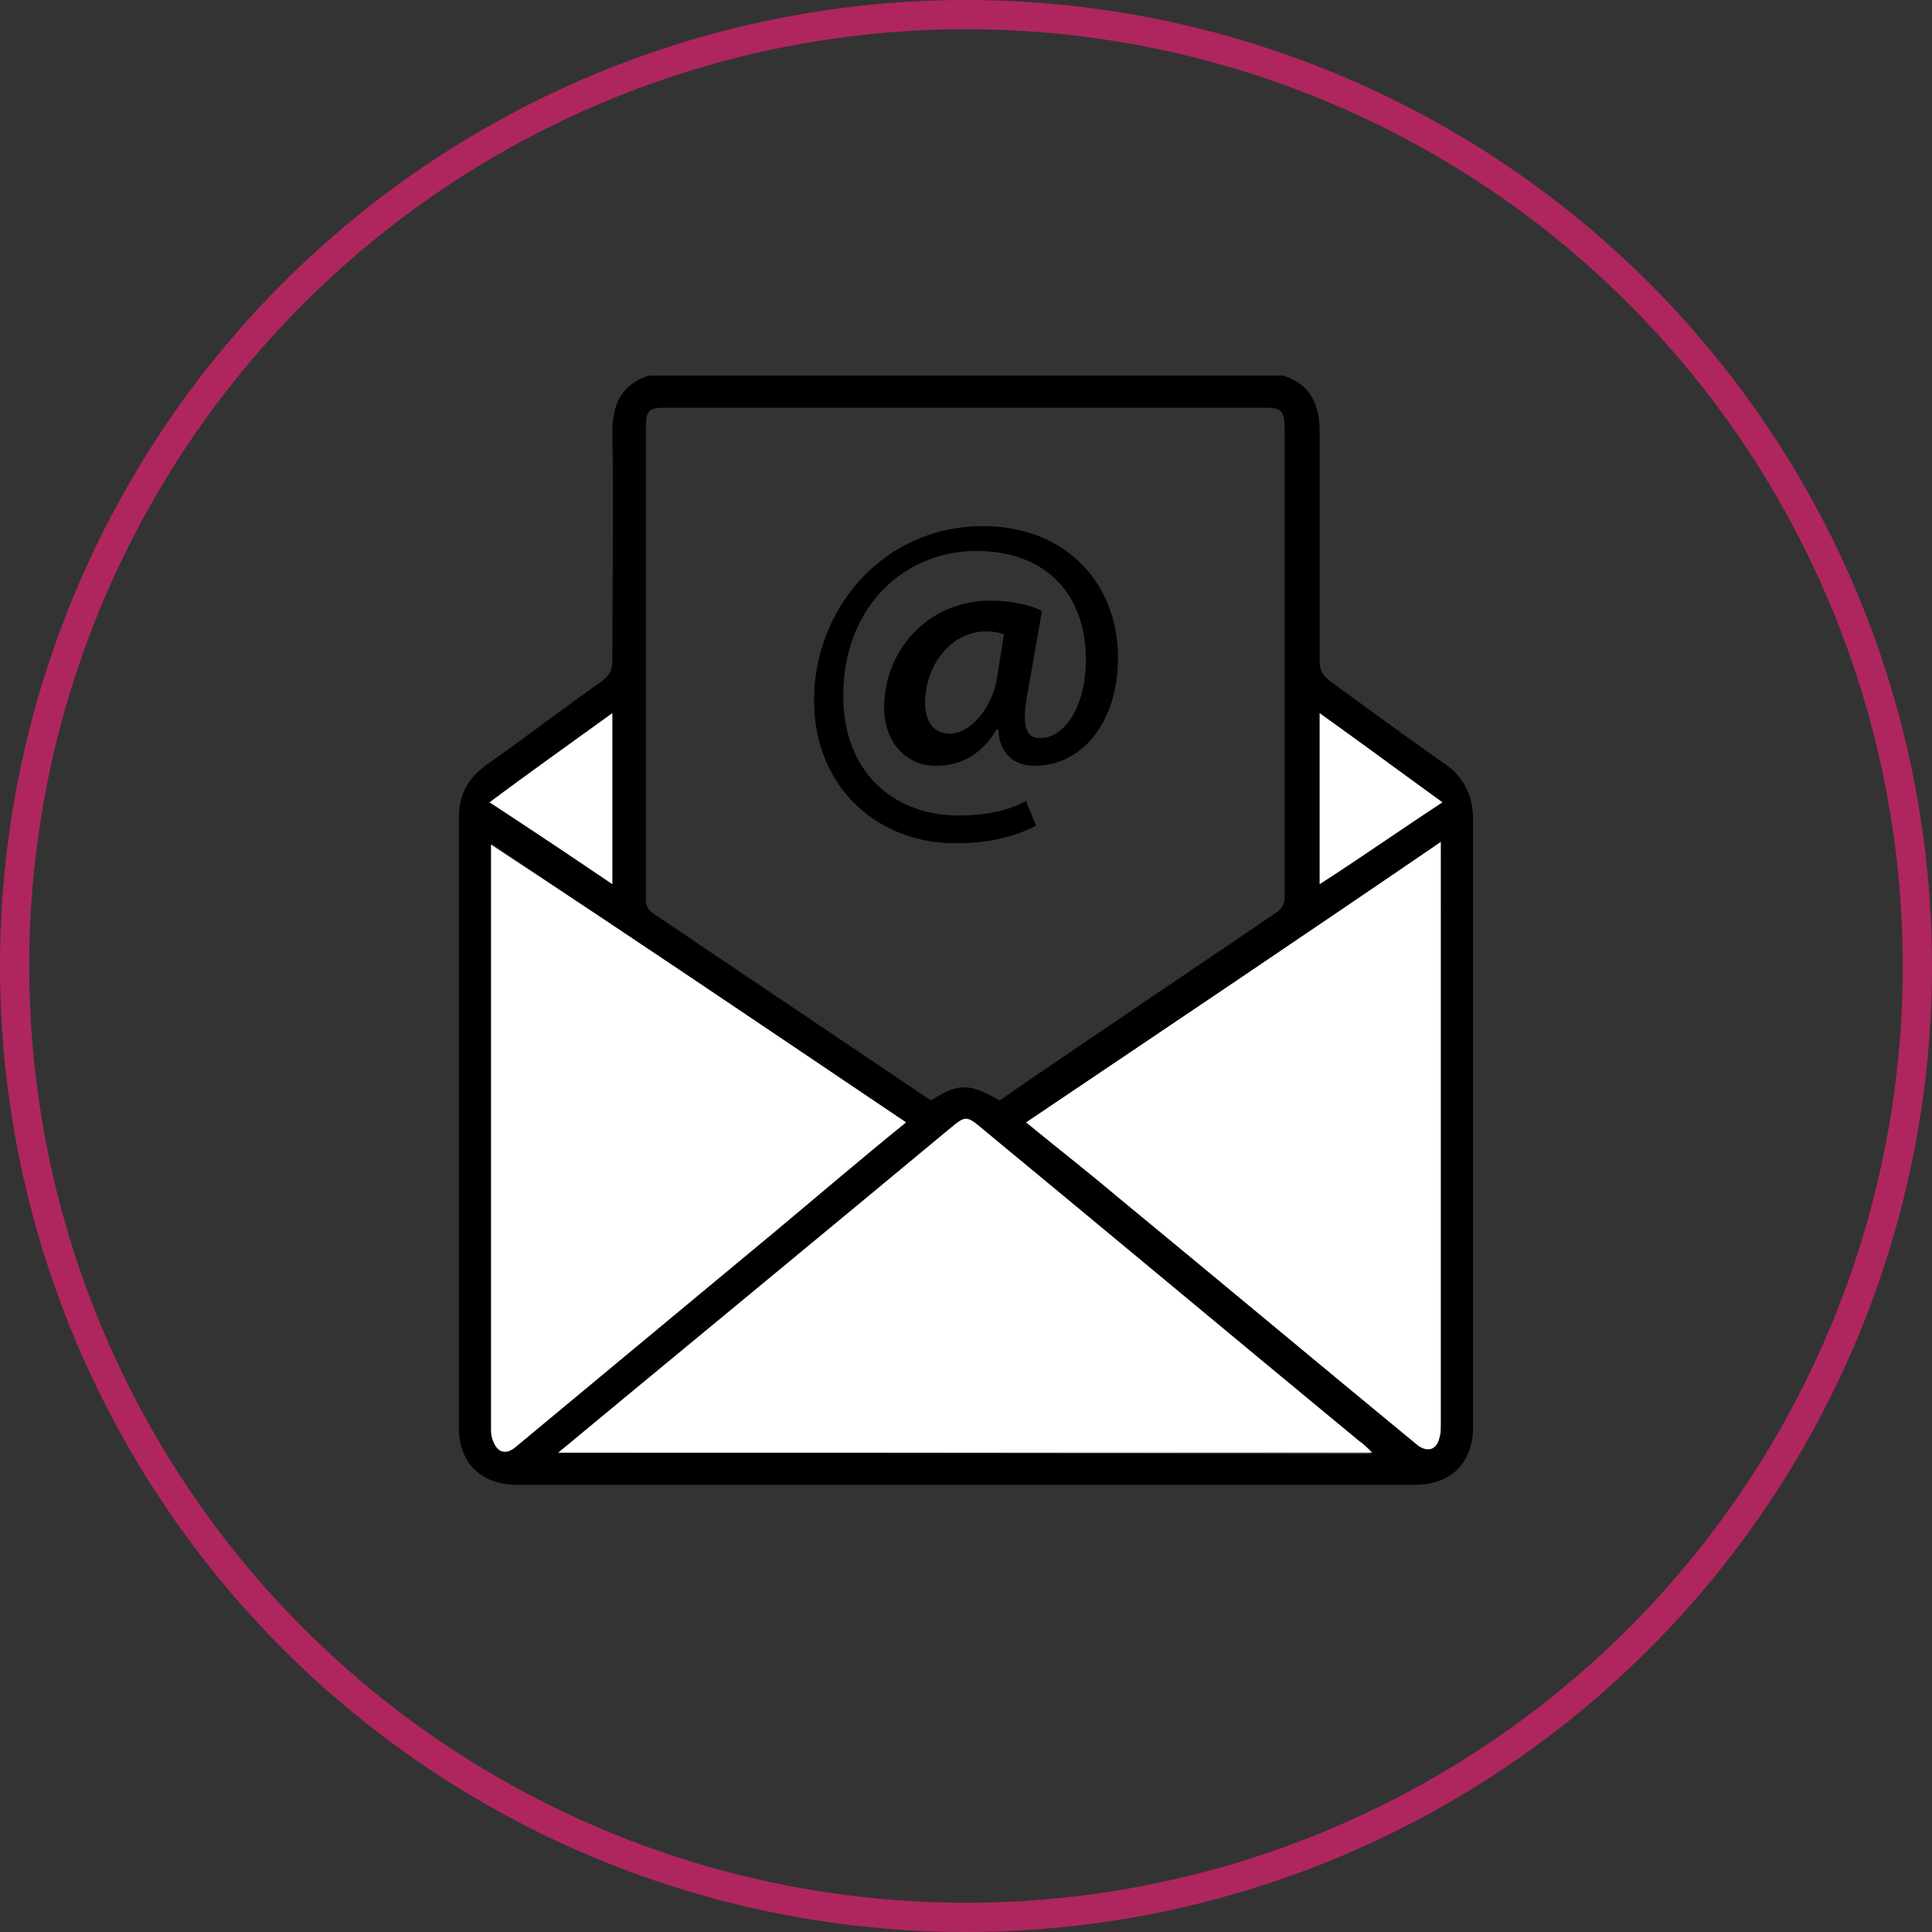
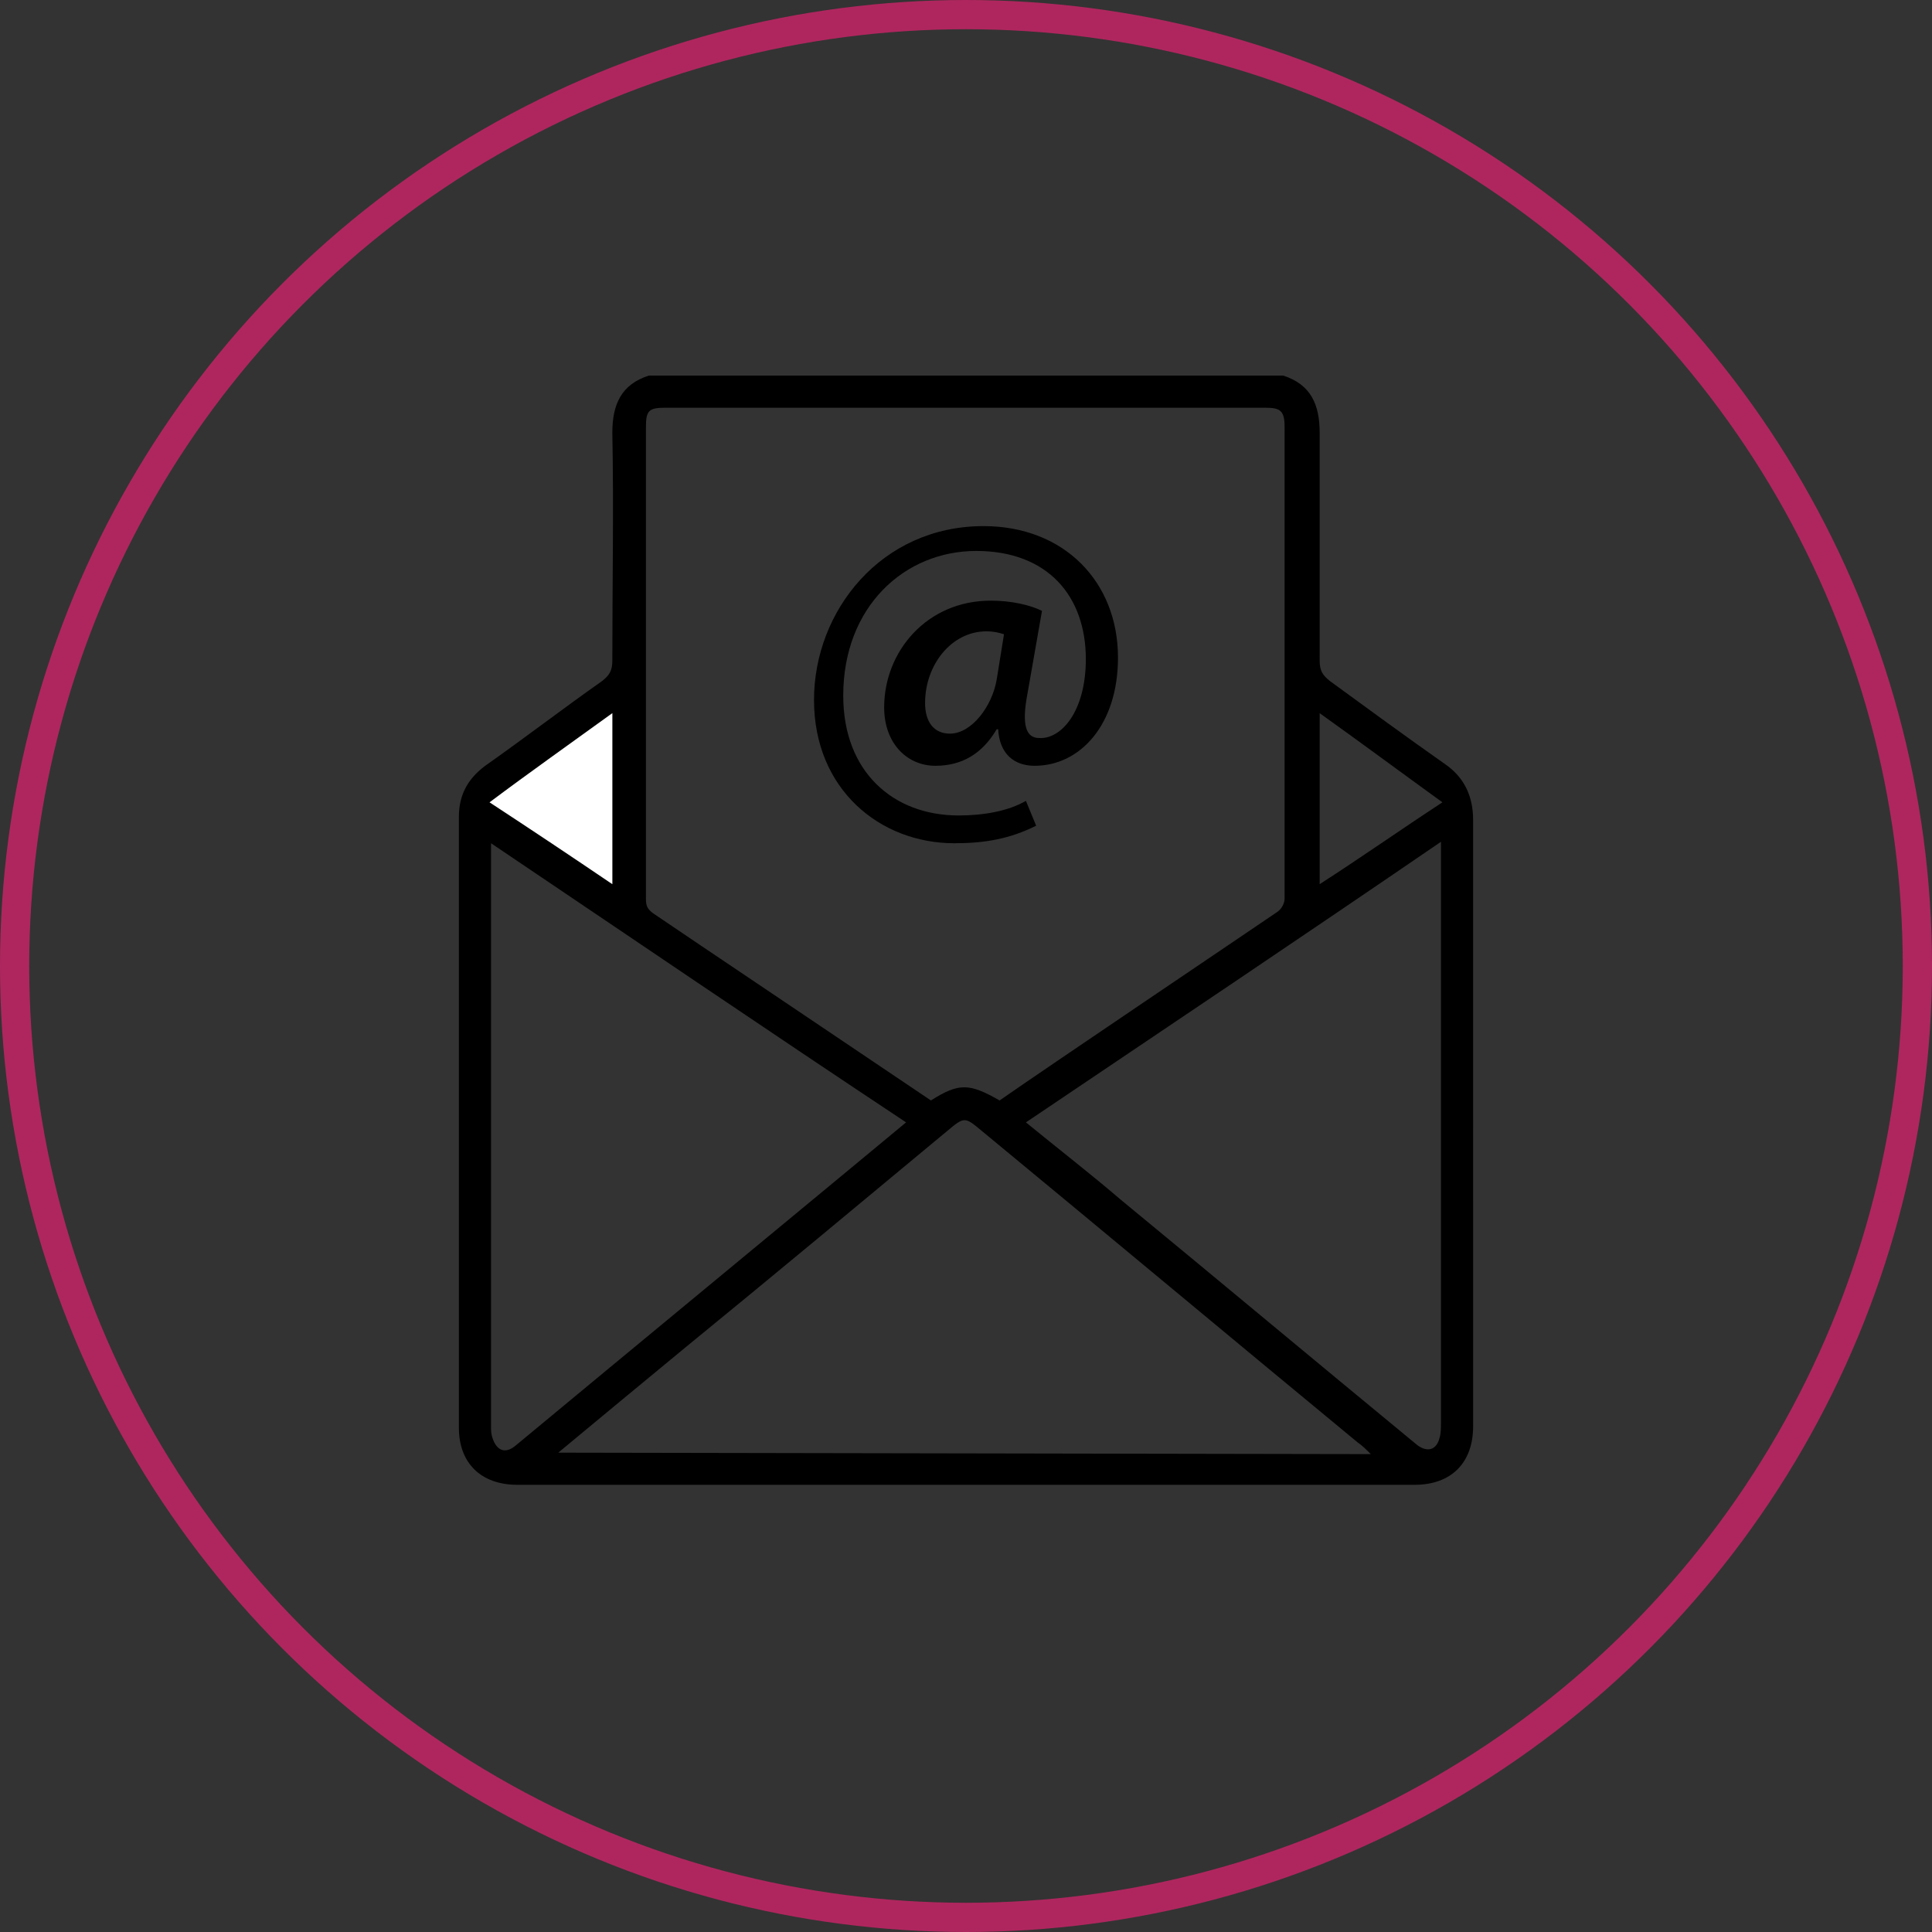
<svg xmlns="http://www.w3.org/2000/svg" version="1.1" id="Capa_2_00000102527965148725823720000008713687306088177287_" x="0px" y="0px" viewBox="0 0 132.2 132.2" style="enable-background:new 0 0 132.2 132.2;" xml:space="preserve">
  <rect x="0" y="0" width="132.2" height="132.2" fill="#333333" stroke="none" />
  <style type="text/css"> .st0{fill:none;stroke:#AF265E;stroke-width:2;stroke-miterlimit:10;} .st1{fill:#FFFFFF;} </style>
  <g id="Capa_2-2">
    <g>
      <circle class="st0" cx="66.1" cy="66.1" r="65.1" />
      <g>
-         <path class="st1" d="M70.2,76.8c2.2,1.8,4.3,3.6,6.5,5.3c6.8,5.6,13.5,11.2,20.3,16.8c0.7,0.6,1.3,0.4,1.5-0.5 c0.1-0.3,0.1-0.7,0.1-1.1c0-5.4,0-33.3,0-38.7c0-0.3,0-0.6,0-1.1C89.1,64.1,79.7,70.4,70.2,76.8L70.2,76.8z" />
        <path d="M100.8,56.1c0-1.6-0.6-2.9-1.9-3.8c-2.7-1.9-5.3-3.8-7.9-5.7c-0.5-0.4-0.7-0.7-0.7-1.4c0-5.2,0-10.4,0-15.6 c0-1.9-0.6-3.3-2.5-3.9H44.4c-1.9,0.6-2.5,2-2.5,3.9c0.1,5.2,0,10.4,0,15.6c0,0.7-0.2,1-0.7,1.4c-2.7,1.9-5.3,3.9-8,5.8 c-1.2,0.9-1.8,2-1.8,3.5c0,13.9,0,27.9,0,41.8c0,2.4,1.5,3.9,4,3.9c20.5,0,41,0,61.4,0c2.5,0,4-1.5,4-4c0-5,0-9.9,0-14.9l0,0 c0-0.1,0-0.2,0-0.4C100.8,76.3,100.8,62.2,100.8,56.1L100.8,56.1z M44.2,29.2c0-1.1,0.2-1.3,1.3-1.3c4.4,0,8.8,0,13.2,0 c0,0,0.1,0,0.1,0c1.4,0,2.8,0,4.2,0c0.1,0,0.2,0,0.2,0c2.9,0,6.2,0,6.3,0c5.7,0,11.4,0,17.1,0c1,0,1.3,0.2,1.3,1.3 c0,10.8,0,21.6,0,32.3c0,0.3-0.2,0.7-0.5,0.9c-1.9,1.3-16,10.8-19,12.9c-2.1-1.2-2.8-1.2-4.7,0c-3.1-2.1-17.1-11.5-19-12.8 c-0.4-0.3-0.5-0.5-0.5-1C44.2,50.7,44.2,40,44.2,29.2L44.2,29.2z M41.9,48.8v11.7c-2.8-1.9-5.5-3.7-8.4-5.6 C36.4,52.8,39.1,50.8,41.9,48.8z M35.3,98.9c-0.7,0.6-1.3,0.4-1.6-0.5c-0.1-0.3-0.1-0.5-0.1-0.8c0-13.1,0-26.2,0-39.3 c0-0.2,0-0.3,0-0.6c9.5,6.4,18.9,12.8,28.4,19.1C59,79.3,41.2,94,35.3,98.9L35.3,98.9z M38.2,99.4c3-2.5,5.8-4.8,8.7-7.2 c6-4.9,12-9.9,17.9-14.8c1.2-1,1.2-1,2.4,0c8.6,7.1,17.1,14.2,25.7,21.3c0.3,0.2,0.6,0.5,0.9,0.8L38.2,99.4L38.2,99.4z M98.6,80.5c0,0.2,0,0.3,0,0.5c0,5.4,0,10.9,0,16.3c0,0.4,0,0.8-0.1,1.1c-0.2,0.8-0.8,1-1.5,0.5c-6.8-5.6-13.5-11.2-20.3-16.8 c-2.1-1.8-4.3-3.5-6.5-5.3c9.5-6.4,18.9-12.7,28.4-19.2v1.1C98.6,63.4,98.6,74.3,98.6,80.5C98.6,80.5,98.6,80.5,98.6,80.5 L98.6,80.5z M90.3,60.5V48.8c2.8,2,5.5,4,8.4,6.1C95.8,56.8,93.1,58.7,90.3,60.5L90.3,60.5z" />
-         <path class="st1" d="M38.2,99.4c3-2.5,20.7-17.1,26.7-22.1c1.2-1,1.2-1,2.4,0c8.6,7.1,17.1,14.2,25.7,21.3 c0.3,0.2,0.6,0.5,0.9,0.8L38.2,99.4L38.2,99.4z" />
-         <path class="st1" d="M62,76.8c-3.1,2.5-6,5-9,7.5c-5.9,4.9-11.8,9.8-17.7,14.7c-0.7,0.6-1.3,0.4-1.6-0.5 c-0.1-0.3-0.1-0.5-0.1-0.8c0-13.1,0-26.2,0-39.3c0-0.2,0-0.3,0-0.6C43.2,64.1,52.5,70.4,62,76.8L62,76.8z" />
        <path class="st1" d="M41.9,60.5c-2.8-1.9-5.5-3.7-8.4-5.6c2.8-2.1,5.5-4,8.4-6.1V60.5z" />
-         <path class="st1" d="M90.3,48.8c2.8,2,5.5,4,8.4,6.1c-2.9,1.9-5.6,3.8-8.4,5.6V48.8L90.3,48.8z" />
        <path d="M70.9,56.5c-1.8,0.9-3.5,1.2-5.6,1.2c-5.1,0-9.6-3.7-9.6-9.8S60.3,36,67.3,36c5.5,0,9.2,3.8,9.2,9c0,4.6-2.6,7.4-5.7,7.4 c-1.4,0-2.4-0.8-2.5-2.5h-0.1c-1,1.7-2.4,2.5-4.2,2.5c-1.9,0-3.5-1.5-3.5-4c0-3.8,2.9-7.3,7.3-7.3c1.4,0,2.7,0.3,3.5,0.7l-1,5.7 c-0.4,2.1-0.1,3,0.8,3c1.5,0.1,3.2-1.8,3.2-5.4c0-4.3-2.6-7.4-7.5-7.4s-9.1,3.8-9.1,9.9c0,5.2,3.4,8.2,7.9,8.2 c1.7,0,3.4-0.3,4.6-1L70.9,56.5L70.9,56.5z M68.7,43.4c-0.3-0.1-0.7-0.2-1.2-0.2c-2.4,0-4.2,2.3-4.2,4.9c0,1.3,0.6,2.1,1.7,2.1 c1.5,0,2.9-1.9,3.2-3.7L68.7,43.4L68.7,43.4z" />
      </g>
    </g>
  </g>
</svg>